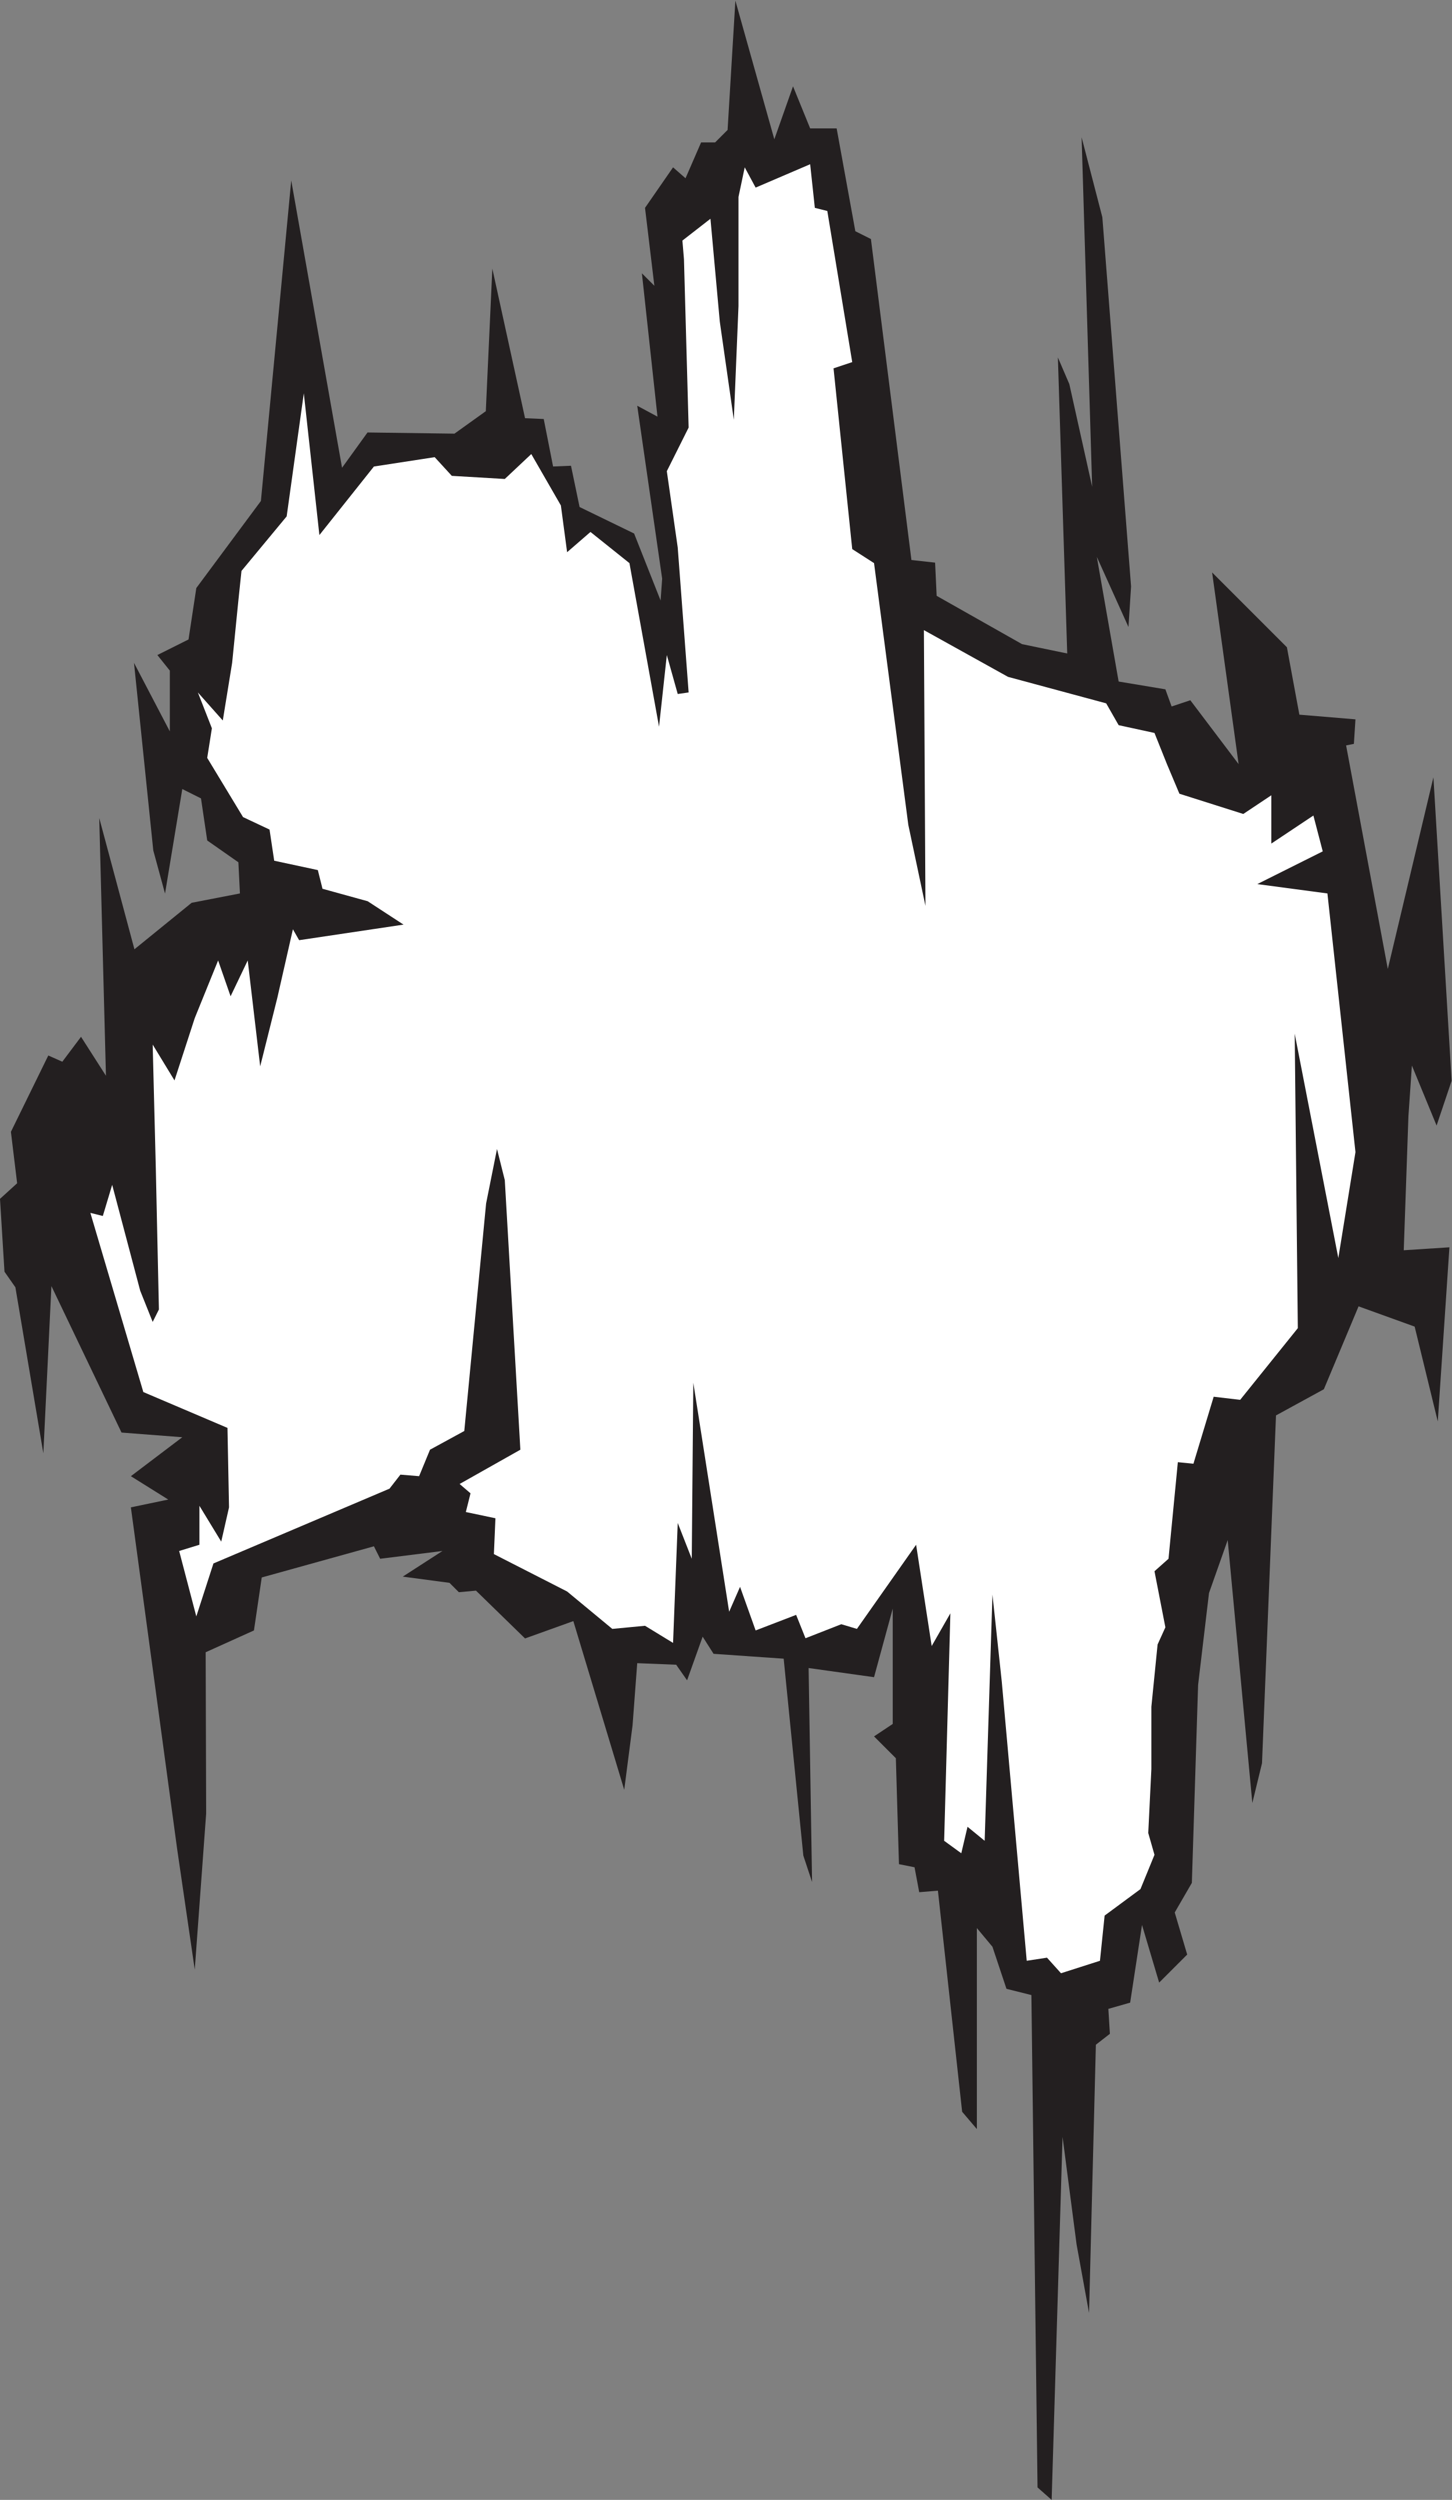
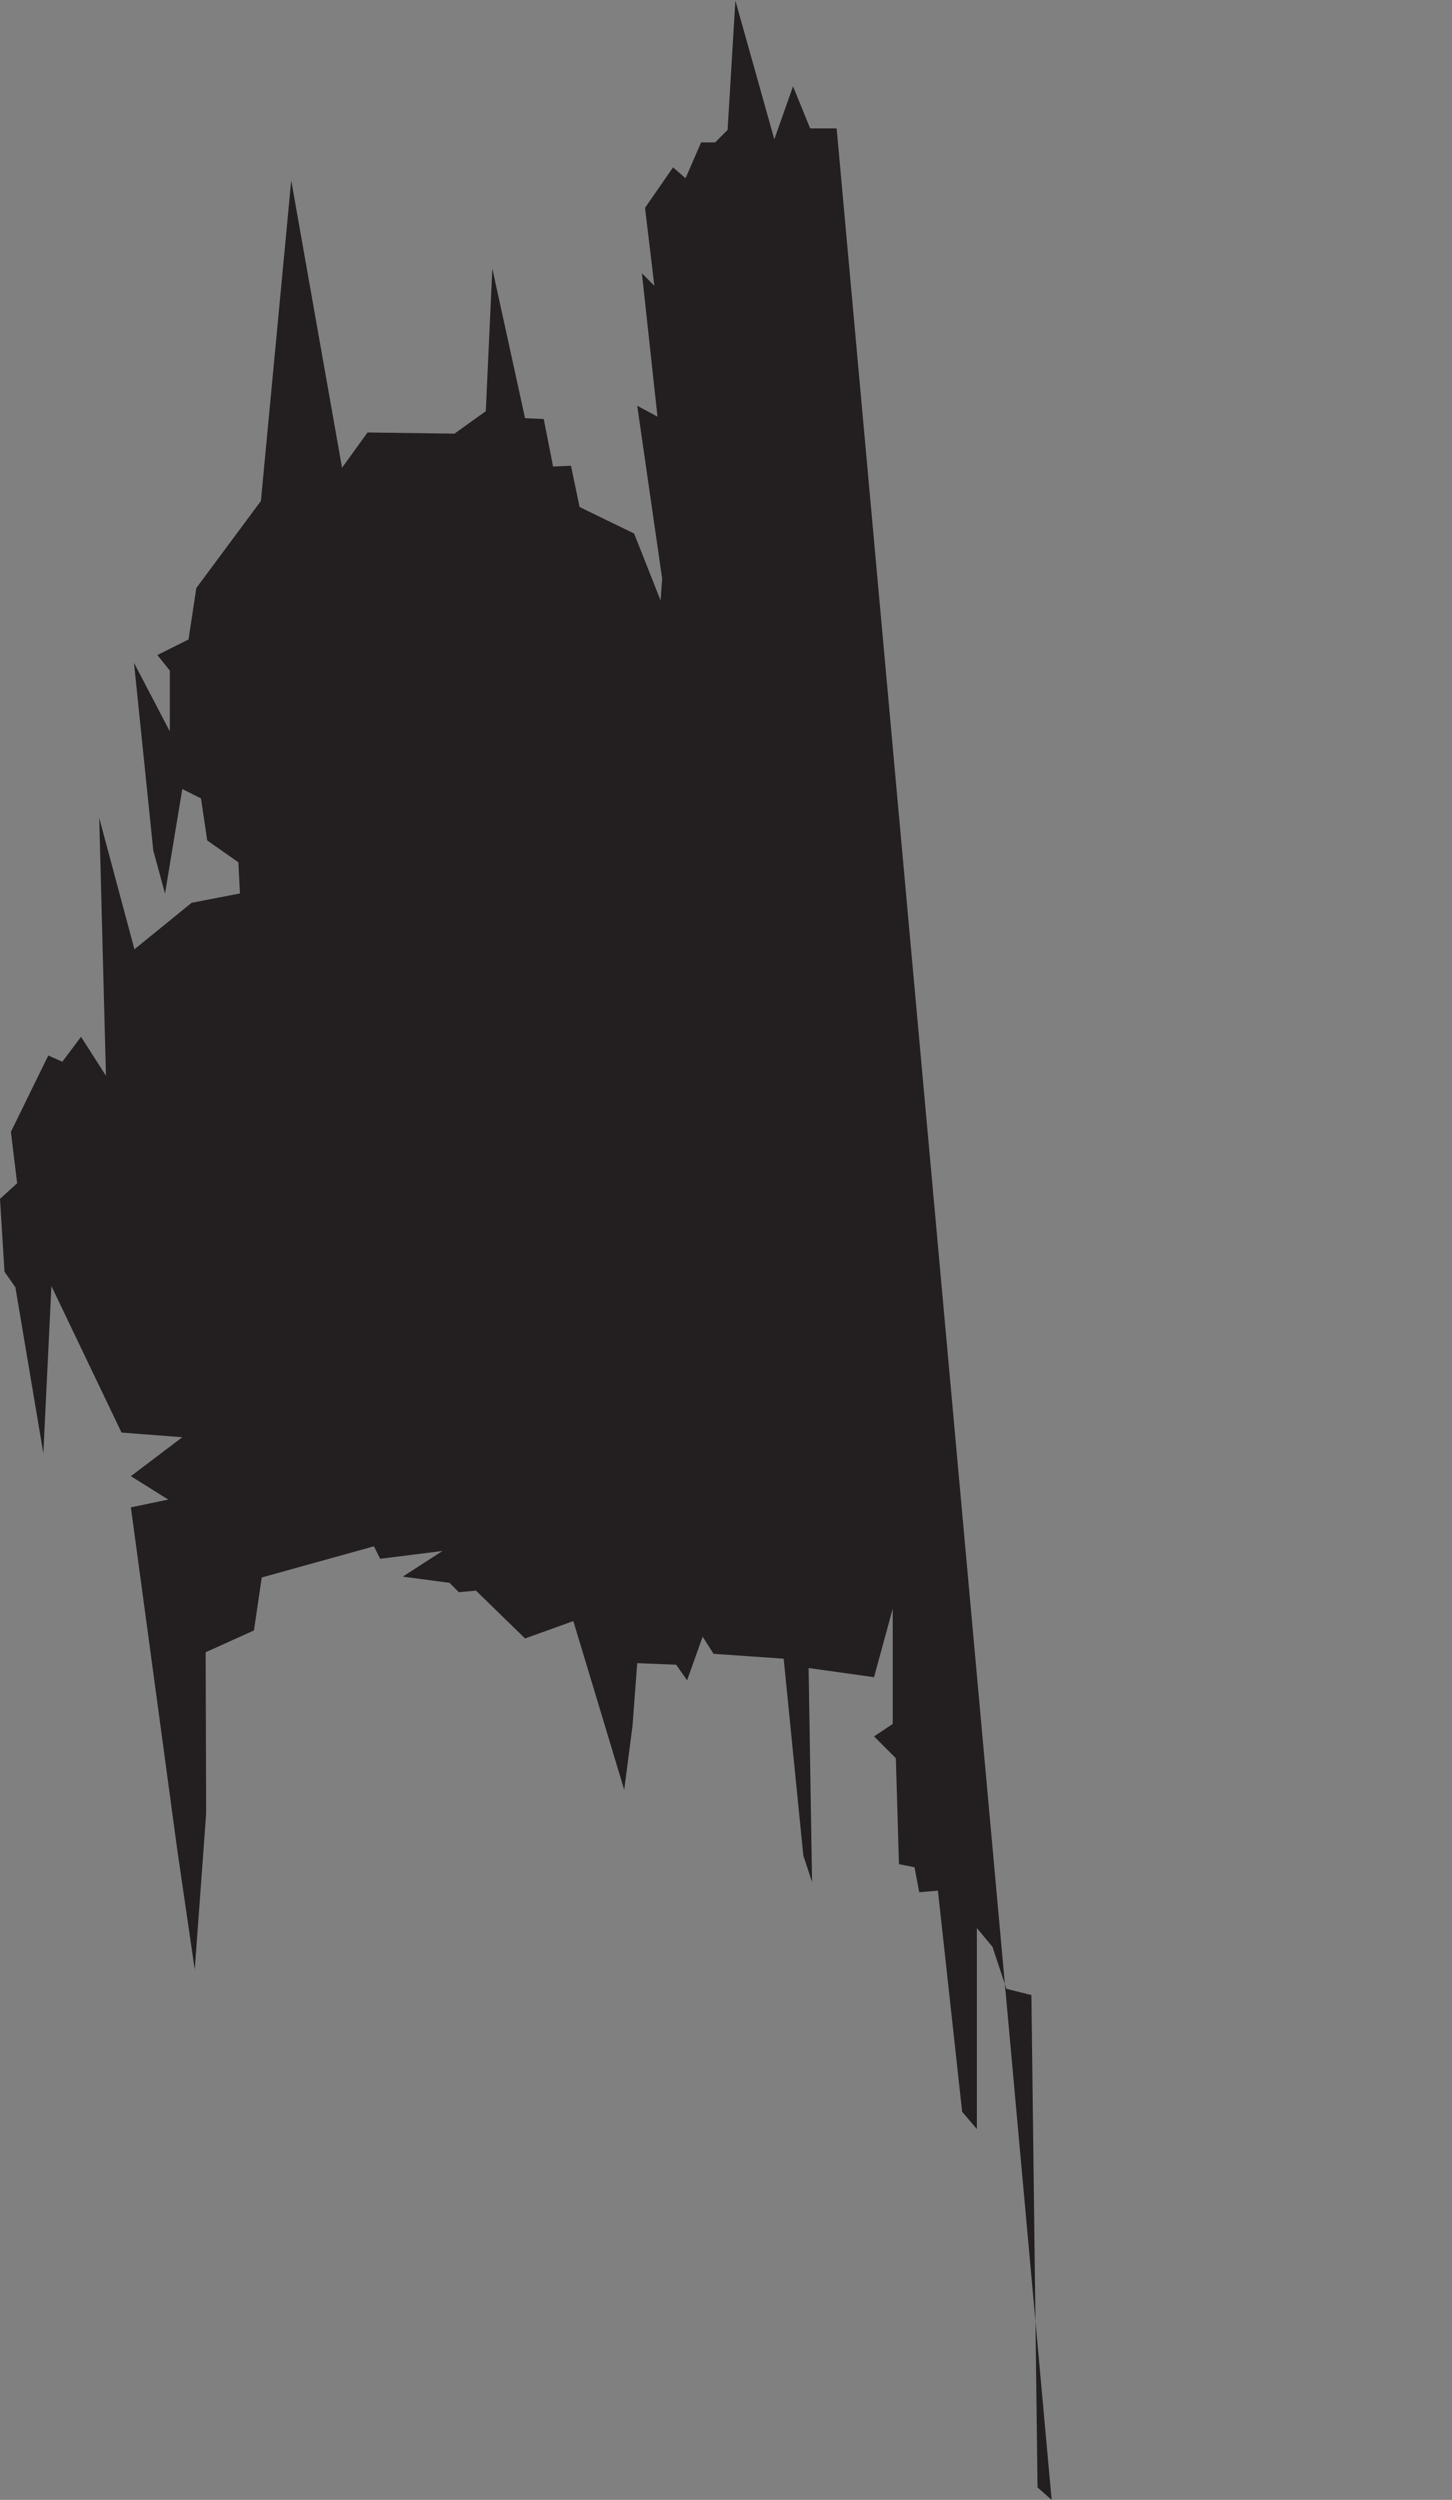
<svg xmlns="http://www.w3.org/2000/svg" viewBox="0 0 596.307 1026.56" height="1026.56" width="596.307" xml:space="preserve" id="svg2" version="1.1">
  <rect x="0" y="0" width="596.307" height="1026.56" fill="#808080" stroke="none" />
  <defs id="defs6" />
  <g transform="matrix(1.333,0,0,-1.333,0,1026.56)" id="g10">
    <g transform="scale(0.1)" id="g12">
-       <path id="path14" style="fill:#231f20;fill-opacity:1;fill-rule:evenodd;stroke:none" d="m 2265.6,7699.2 120,-427.2 57.59,163.21 52.81,-129.6 h 81.6 l 57.6,-316.81 47.99,-24 124.81,-988.79 72.92,-8.13 4.8,-102.27 263.08,-148.81 139.2,-28.8 -28.8,912 35.31,-82.2 70.29,-316.19 -32.5,1076.67 63.88,-246.28 88.52,-1137.59 -8.03,-124.76 -97.47,215.96 67.19,-384.01 144.01,-24 19.2,-52.8 57.6,19.2 148.8,-196.79 -81.61,590.39 230.41,-230.39 38.39,-207.67 172.81,-14.4 -4.8,-75.54 -24,-4.8 128.48,-688.61 140.5,590.4 56.12,-934.89 -46.33,-137.91 -76.07,184.8 -10.7,-156.19 -14.4,-412.8 140.69,9.12 -35.87,-536.47 -71.22,292.15 -172.8,62.4 -106.96,-255.37 -147.44,-80.63 -43.11,-1071.44 -29.79,-122.52 -75.9,809.96 -57.6,-163.2 -33.6,-283.2 -19.2,-609.6 -52.8,-91.2 38.4,-129.6 -86.4,-86.4 -52.8,177.6 -36.51,-239.34 -67.2,-19.2 4.79,-76.8 -43.19,-33.59 -21.09,-826.262 -38.4,211.199 -43.21,331.203 L 3240,0 3196.5,38.406 3177.6,1555.2 l -76.8,19.2 -43.2,129.6 -48,57.6 v -619.2 l -45.36,53.29 -74.64,681.11 -57.6,-4.8 -14.4,76.81 -48,9.6 -9.6,326.39 -67.2,67.2 57.6,38.4 v 355.21 l -57.6,-211.21 -201.6,28.21 10.68,-659.16 -26.94,81.48 -60.55,606.48 -215.99,15 -33.6,52.8 -48,-134.41 -33.6,48 -120,4.81 -14.4,-192 -25.64,-198.07 -156.77,519.67 -148.79,-53.46 -151.14,147.27 -52.8,-4.79 -28.8,28.8 -144,19.2 122.34,78.97 -192,-23.99 -19.2,38.4 -345.605,-96.01 -23.997,-163.19 -148.793,-67.21 1.516,-497.05 -35.121,-480.51 -54.32,372.09 -142.481,1051.88 115.199,23.99 -115.199,72 158.399,120 -187.2,14.41 -216,451.2 -24.882,-515.14 -86.11,511.47 -33.598,48 L 0,4008 l 52.797,48.01 -19.199,158.4 115.203,235.2 43.195,-19.2 57.606,76.79 76.793,-120 -20.649,793.98 108.41,-404.37 176.242,143.19 148.801,28.8 -4.801,96 -96,67.2 -19.199,129.6 -57.601,28.81 -53.192,-322.04 -36.187,132.97 -59.422,577.86 110.402,-211.2 v 187.21 l -38.398,47.99 95.996,48 24.004,158.41 199.012,268.24 93.414,987.33 156.563,-885.05 78.46,108.74 267.87,-3.69 96.56,69.23 20.12,439.2 100.8,-460.81 57.54,-2.49 28.84,-146.28 55.15,2.31 26.47,-127.14 168,-81.6 81.6,-206.39 4.8,67.19 -76.8,532.8 62.4,-33.6 -48,441.6 38.4,-38.4 -28.8,240 86.41,124.81 38.39,-33.61 48,110.4 h 43.2 l 38.4,38.4 24,398.4 v 0" />
-       <path id="path16" style="fill:#ffffff;fill-opacity:1;fill-rule:evenodd;stroke:none" d="m 2496,7195.21 14.4,-134.41 38.4,-9.59 76.8,-465.6 -57.6,-19.2 57.6,-556.8 67.19,-43.2 105.61,-806.41 52.8,-249.59 -4.81,849.59 259.21,-144 302.39,-81.59 38.4,-67.22 110.41,-23.99 38.4,-96 38.39,-91.19 196.8,-62.4 86.4,57.6 V 5102.4 l 129.6,86.4 28.81,-110.4 -201.61,-100.79 216.01,-28.81 86.4,-796.8 -52.81,-326.39 -134.39,691.19 9.6,-907.2 -177.6,-220.78 -81.6,9.59 -62.4,-206.4 -48,4.79 -28.8,-297.58 -43.2,-38.43 33.59,-172.78 -24,-52.81 -19.19,-192 v -192 l -9.6,-196.81 19.2,-67.17 -43.21,-105.62 -110.4,-81.6 -14.39,-139.2 -120,-38.4 -43.19,48 -62.42,-9.6 -76.8,859.2 -28.78,268.8 -24.02,-758.39 -52.79,43.19 -19.21,-81.6 -52.79,38.41 19.19,700.79 -57.59,-100.8 -48,312.01 -182.4,-259.21 -48,14.41 -110.4,-43.2 -28.8,72 -124.8,-48 -48,134.39 -33.61,-76.78 -110.4,705.57 -4.79,-542.37 -43.2,110.38 -14.4,-369.6 -86.4,52.8 -100.81,-9.6 -139.19,115.21 -225.6,115.19 4.79,110.4 -91.19,19.2 14.4,57.6 -33.6,28.8 187.2,105.6 -48,830.41 -24,95.99 -33.6,-168 -67.21,-700.8 -105.59,-57.6 -33.6,-81.59 -57.6,4.8 -33.6,-43.21 -542.406,-230.4 -52.793,-163.2 -52.805,201.6 62.402,19.21 v 119.99 l 67.2,-110.4 24.007,105.61 -4.808,244.79 -259.195,110.41 -163.204,551.99 38.399,-9.6 28.808,96 86.399,-326.4 38.394,-95.99 19.196,38.4 -9.606,436.79 -9.59,379.2 67.204,-110.4 62.398,192 71.996,177.59 38.402,-110.39 52.801,110.39 38.403,-326.38 52.796,211.19 48.004,211.21 19.196,-33.61 321.602,48 -110.4,72 -139.195,38.4 -14.41,57.6 -134.394,28.8 -14.391,96 -81.605,38.4 -110.403,182.41 14.403,91.19 -43.203,110.41 76.8,-86.41 28.801,177.6 19.195,192.01 9.602,91.19 139.191,168 L 936,6489.6 984.004,6052.8 1152,6264 l 187.2,28.8 52.8,-57.6 163.2,-9.6 81.61,76.79 91.19,-158.39 19.2,-144 72,62.4 120,-95.99 91.2,-504.01 23.99,220.81 33.61,-120 33.59,4.8 -33.59,446.4 -33.61,235.2 67.2,134.39 -14.39,518.39 -4.8,57.61 86.4,67.21 28.78,-316.81 43.21,-302.4 14.41,350.41 v 336 l 19.2,91.19 33.6,-62.4 168,72.01 v 0" />
+       <path id="path14" style="fill:#231f20;fill-opacity:1;fill-rule:evenodd;stroke:none" d="m 2265.6,7699.2 120,-427.2 57.59,163.21 52.81,-129.6 h 81.6 L 3240,0 3196.5,38.406 3177.6,1555.2 l -76.8,19.2 -43.2,129.6 -48,57.6 v -619.2 l -45.36,53.29 -74.64,681.11 -57.6,-4.8 -14.4,76.81 -48,9.6 -9.6,326.39 -67.2,67.2 57.6,38.4 v 355.21 l -57.6,-211.21 -201.6,28.21 10.68,-659.16 -26.94,81.48 -60.55,606.48 -215.99,15 -33.6,52.8 -48,-134.41 -33.6,48 -120,4.81 -14.4,-192 -25.64,-198.07 -156.77,519.67 -148.79,-53.46 -151.14,147.27 -52.8,-4.79 -28.8,28.8 -144,19.2 122.34,78.97 -192,-23.99 -19.2,38.4 -345.605,-96.01 -23.997,-163.19 -148.793,-67.21 1.516,-497.05 -35.121,-480.51 -54.32,372.09 -142.481,1051.88 115.199,23.99 -115.199,72 158.399,120 -187.2,14.41 -216,451.2 -24.882,-515.14 -86.11,511.47 -33.598,48 L 0,4008 l 52.797,48.01 -19.199,158.4 115.203,235.2 43.195,-19.2 57.606,76.79 76.793,-120 -20.649,793.98 108.41,-404.37 176.242,143.19 148.801,28.8 -4.801,96 -96,67.2 -19.199,129.6 -57.601,28.81 -53.192,-322.04 -36.187,132.97 -59.422,577.86 110.402,-211.2 v 187.21 l -38.398,47.99 95.996,48 24.004,158.41 199.012,268.24 93.414,987.33 156.563,-885.05 78.46,108.74 267.87,-3.69 96.56,69.23 20.12,439.2 100.8,-460.81 57.54,-2.49 28.84,-146.28 55.15,2.31 26.47,-127.14 168,-81.6 81.6,-206.39 4.8,67.19 -76.8,532.8 62.4,-33.6 -48,441.6 38.4,-38.4 -28.8,240 86.41,124.81 38.39,-33.61 48,110.4 h 43.2 l 38.4,38.4 24,398.4 v 0" />
    </g>
  </g>
</svg>